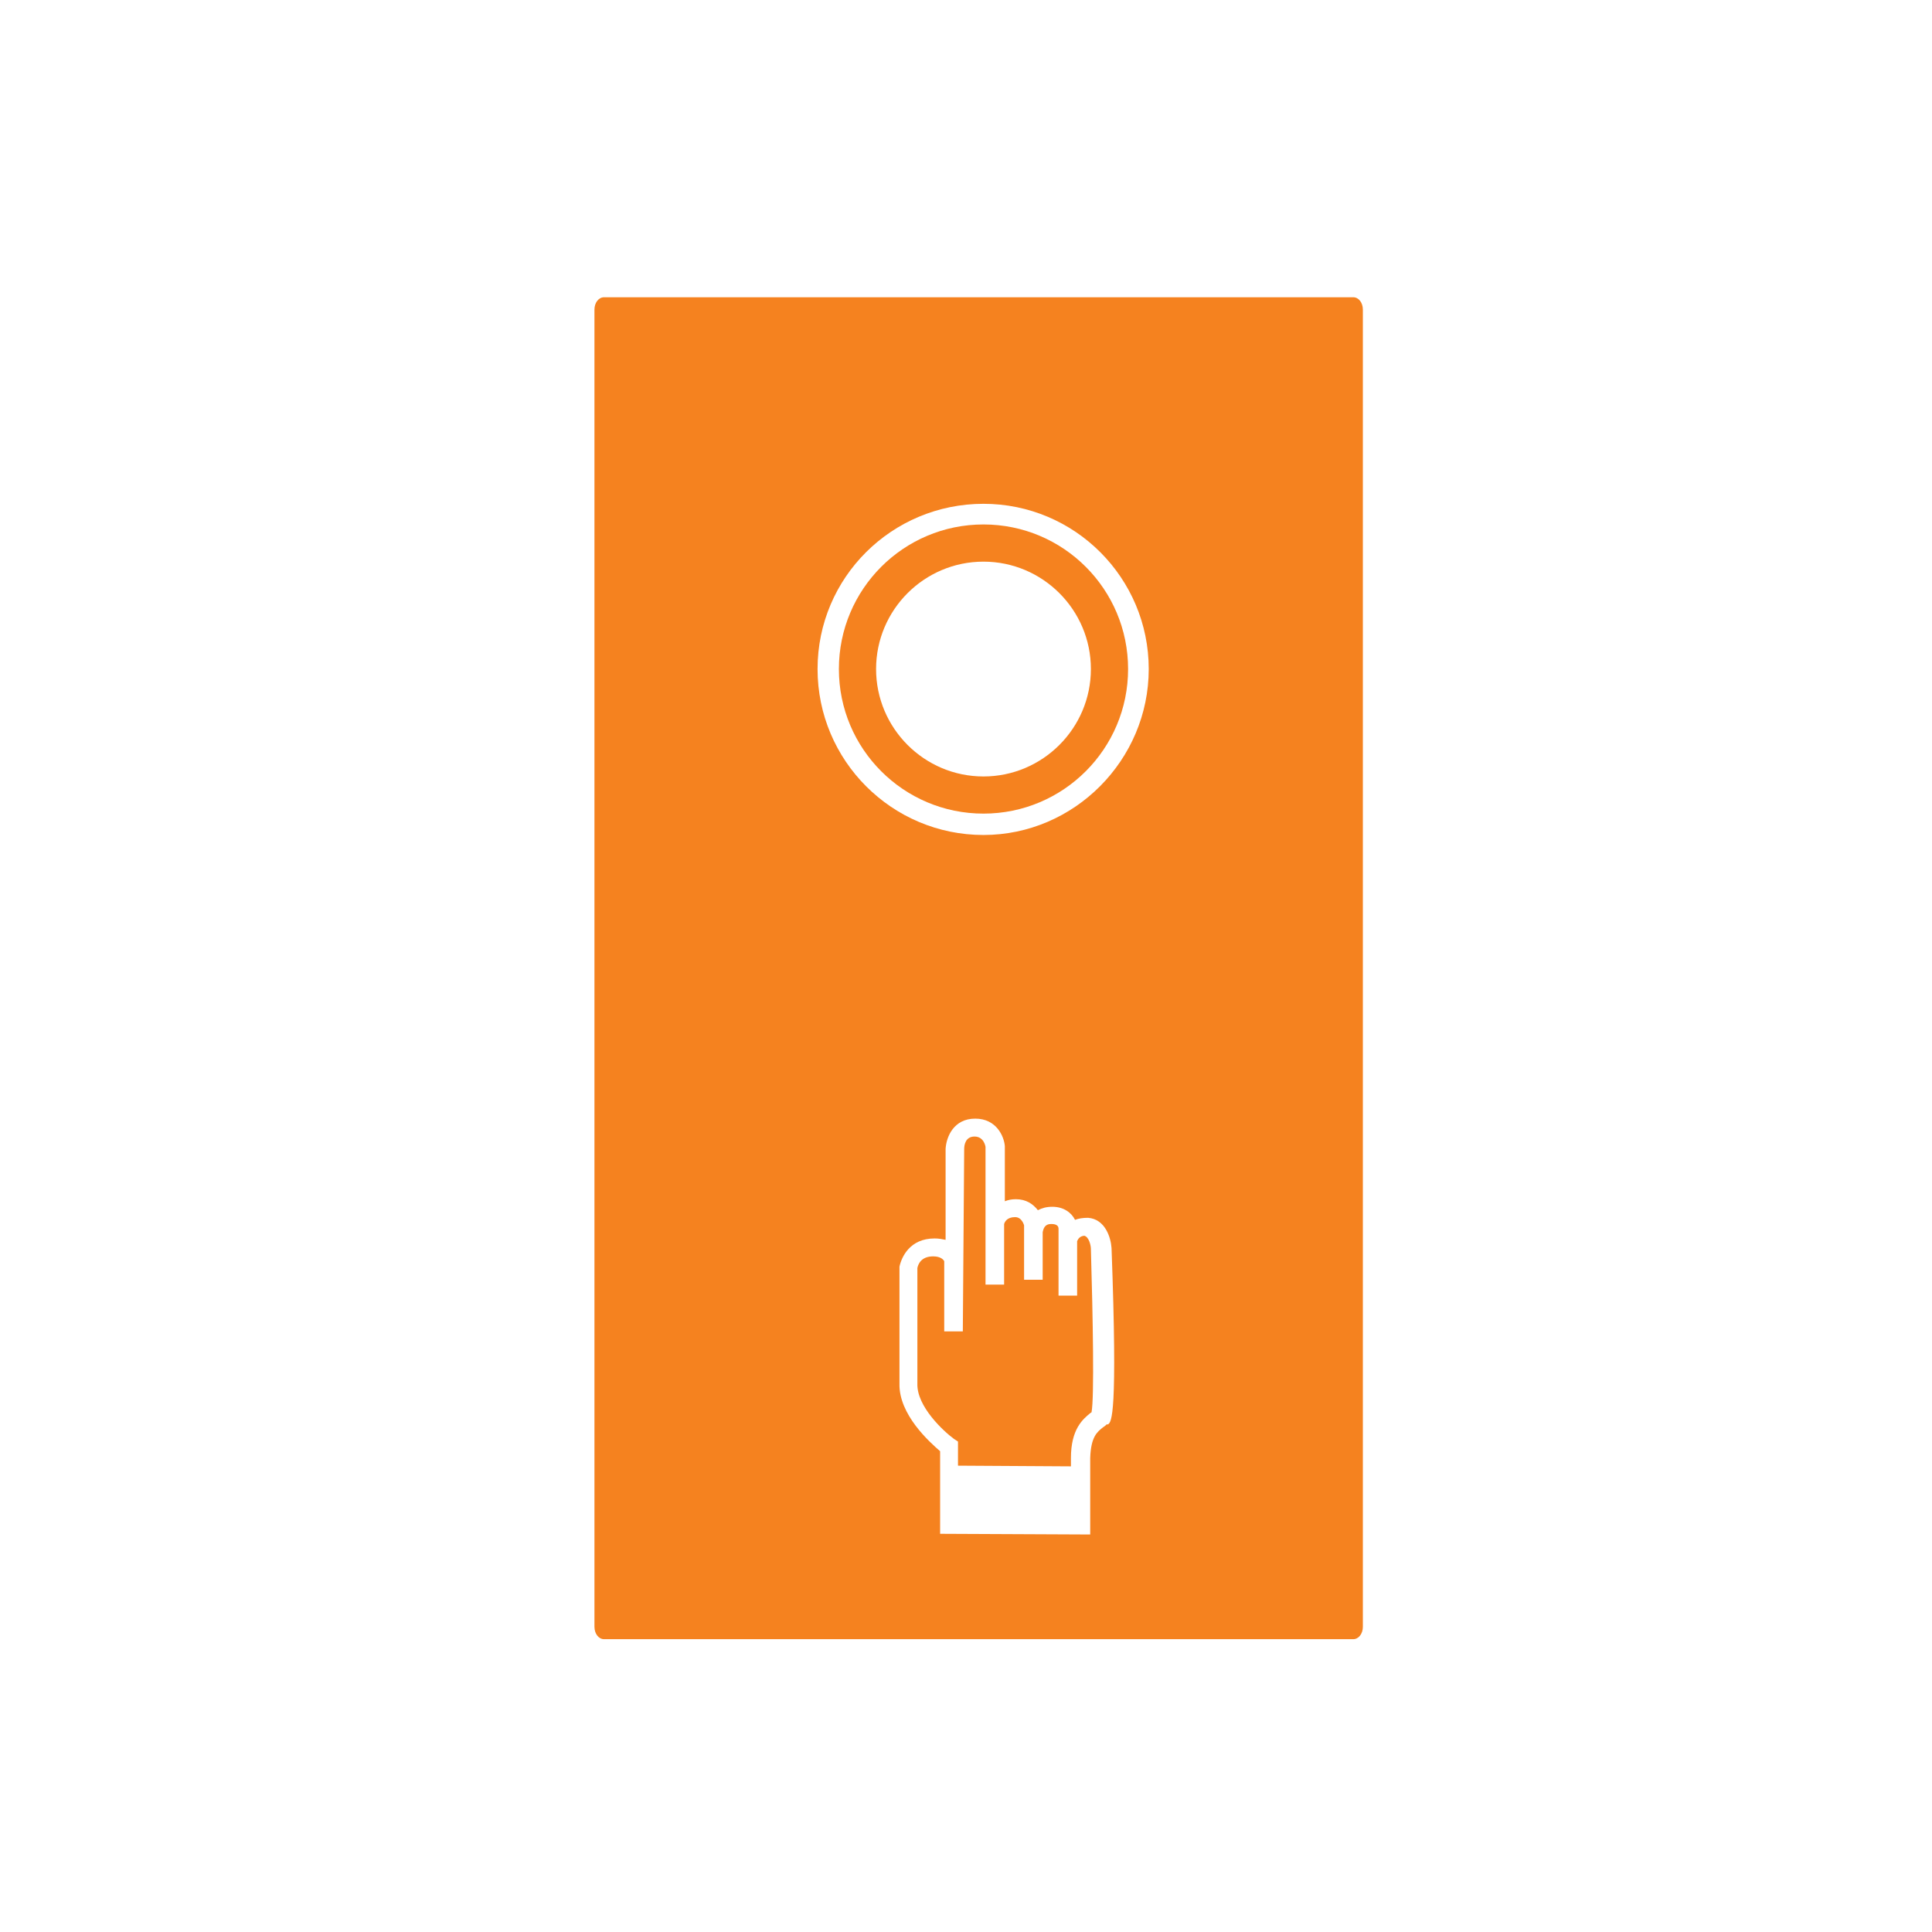
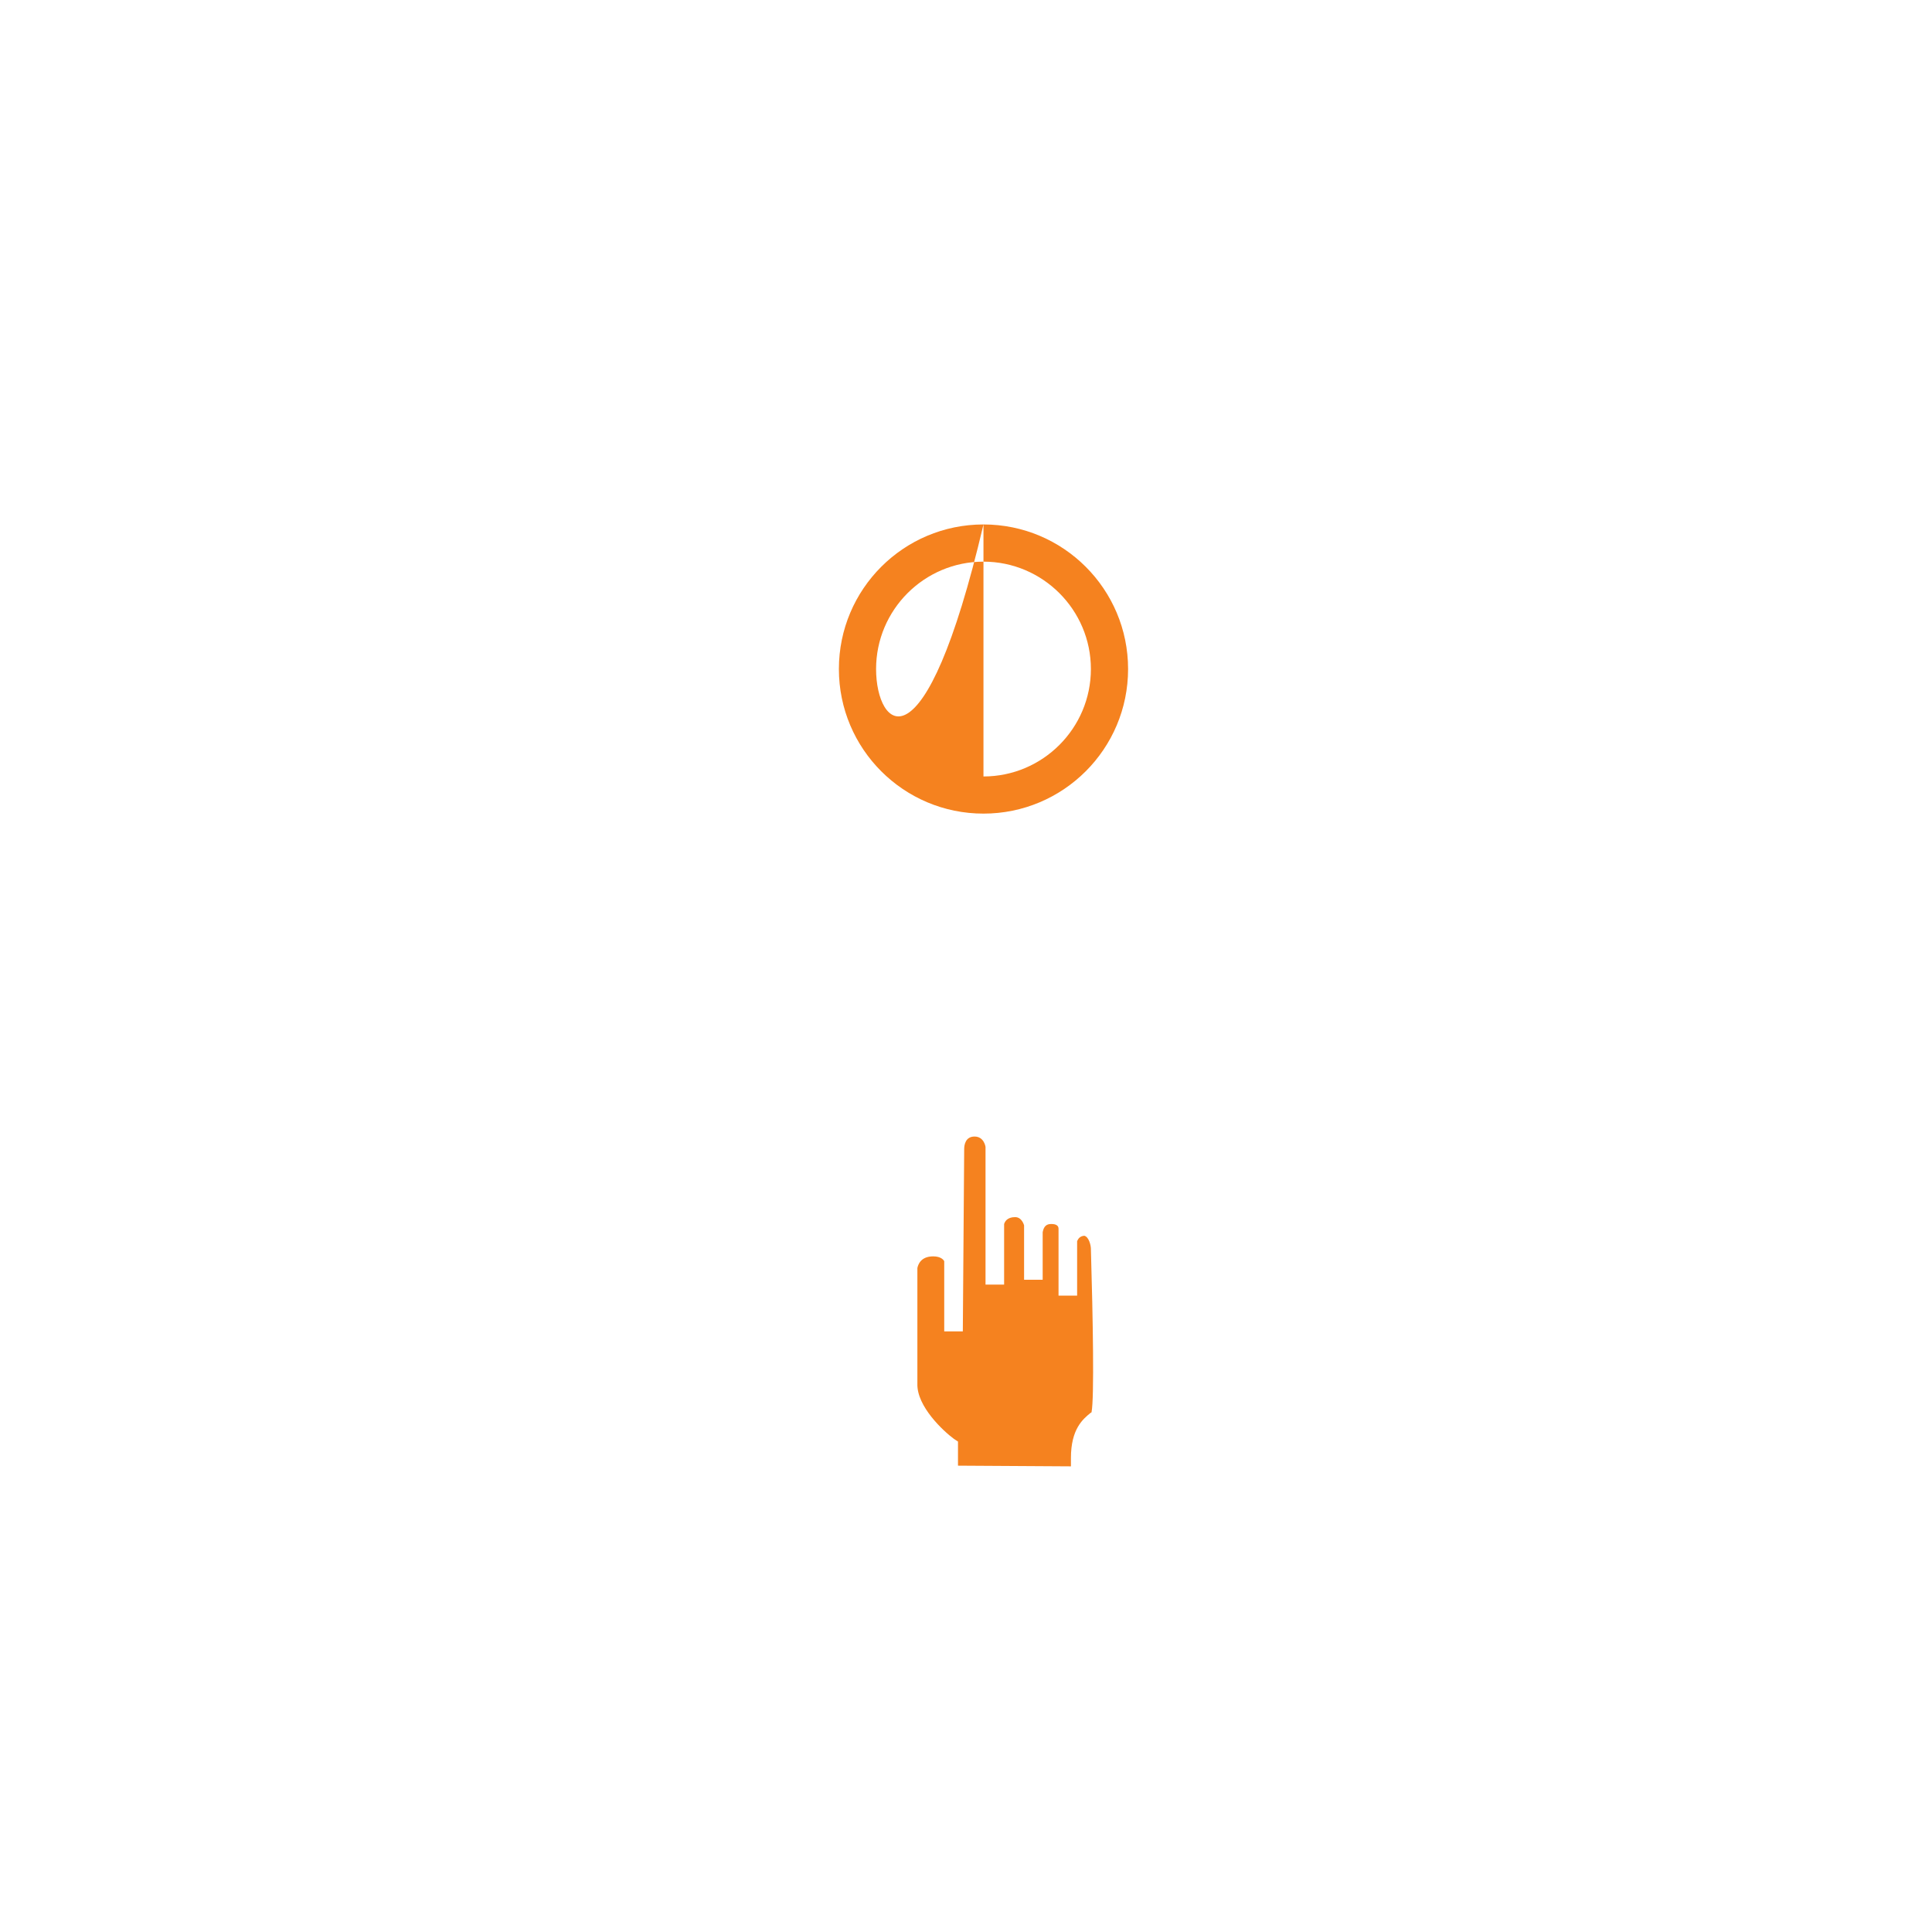
<svg xmlns="http://www.w3.org/2000/svg" width="48" height="48" viewBox="0 0 48 48" fill="none">
  <g id="Pictos-Categories-Fill">
    <g id="Vector">
-       <path fill-rule="evenodd" clip-rule="evenodd" d="M24.434 13.03C22.45 13.03 20.842 14.638 20.842 16.622C20.842 18.606 22.45 20.214 24.434 20.214C26.419 20.214 28.027 18.606 28.027 16.622C28.027 14.638 26.419 13.03 24.434 13.03ZM24.434 19.291C22.963 19.291 21.766 18.093 21.766 16.622C21.766 15.151 22.963 13.954 24.434 13.954C25.905 13.954 27.103 15.151 27.103 16.622C27.103 18.093 25.905 19.291 24.434 19.291Z" fill="#F5821F" />
+       <path fill-rule="evenodd" clip-rule="evenodd" d="M24.434 13.03C22.45 13.03 20.842 14.638 20.842 16.622C20.842 18.606 22.45 20.214 24.434 20.214C26.419 20.214 28.027 18.606 28.027 16.622C28.027 14.638 26.419 13.03 24.434 13.03ZC22.963 19.291 21.766 18.093 21.766 16.622C21.766 15.151 22.963 13.954 24.434 13.954C25.905 13.954 27.103 15.151 27.103 16.622C27.103 18.093 25.905 19.291 24.434 19.291Z" fill="#F5821F" />
      <path d="M26.966 30.701C26.956 30.701 26.947 30.701 26.938 30.702L26.931 30.701H26.966Z" fill="#F5821F" />
      <path d="M26.938 30.702C27.053 30.726 27.103 30.942 27.103 31.026C27.154 32.77 27.188 34.721 27.12 35.08C27.12 35.097 27.103 35.097 27.103 35.097L27.093 35.104C26.904 35.259 26.607 35.502 26.607 36.226V36.431L23.801 36.414V35.815L23.698 35.747C23.442 35.559 22.775 34.943 22.792 34.378V31.505C22.809 31.419 22.877 31.214 23.185 31.214C23.373 31.214 23.442 31.299 23.459 31.334V33.078H23.921L23.955 28.545C23.955 28.442 23.989 28.237 24.212 28.237C24.451 28.237 24.485 28.494 24.485 28.494V31.915H24.947V30.41C24.964 30.358 25.016 30.239 25.221 30.239C25.392 30.239 25.443 30.444 25.443 30.444V31.795H25.905V30.615C25.922 30.529 25.956 30.41 26.11 30.41C26.162 30.41 26.299 30.41 26.299 30.529V32.189H26.761V30.837L26.765 30.828C26.783 30.79 26.819 30.712 26.938 30.702Z" fill="#F5821F" />
-       <path fill-rule="evenodd" clip-rule="evenodd" d="M15.009 7.385H33.62C33.757 7.385 33.86 7.521 33.86 7.693V40.417C33.86 40.588 33.757 40.725 33.62 40.725H15.009C14.872 40.725 14.769 40.588 14.769 40.417V7.693C14.769 7.521 14.872 7.385 15.009 7.385ZM20.312 16.622C20.312 18.897 22.159 20.745 24.434 20.745C26.692 20.745 28.54 18.88 28.54 16.622C28.54 14.364 26.709 12.517 24.434 12.517C22.159 12.517 20.312 14.347 20.312 16.622ZM27.411 35.456C27.445 35.439 27.496 35.388 27.496 35.388H27.53C27.616 35.319 27.77 35.182 27.616 31.008C27.599 30.752 27.462 30.29 27.034 30.256C26.898 30.256 26.795 30.273 26.709 30.307C26.624 30.136 26.436 29.982 26.145 29.982C25.991 29.982 25.888 30.016 25.786 30.067C25.666 29.913 25.495 29.794 25.238 29.794C25.136 29.794 25.05 29.811 24.965 29.845V28.477C24.947 28.237 24.759 27.792 24.229 27.792C23.699 27.792 23.511 28.237 23.493 28.545V30.803C23.408 30.786 23.322 30.769 23.22 30.769C22.604 30.769 22.399 31.231 22.347 31.47V34.378C22.33 35.148 23.1 35.832 23.357 36.055V38.107L27.086 38.124V36.226C27.103 35.695 27.257 35.576 27.411 35.456Z" fill="#F5821F" />
    </g>
  </g>
</svg>